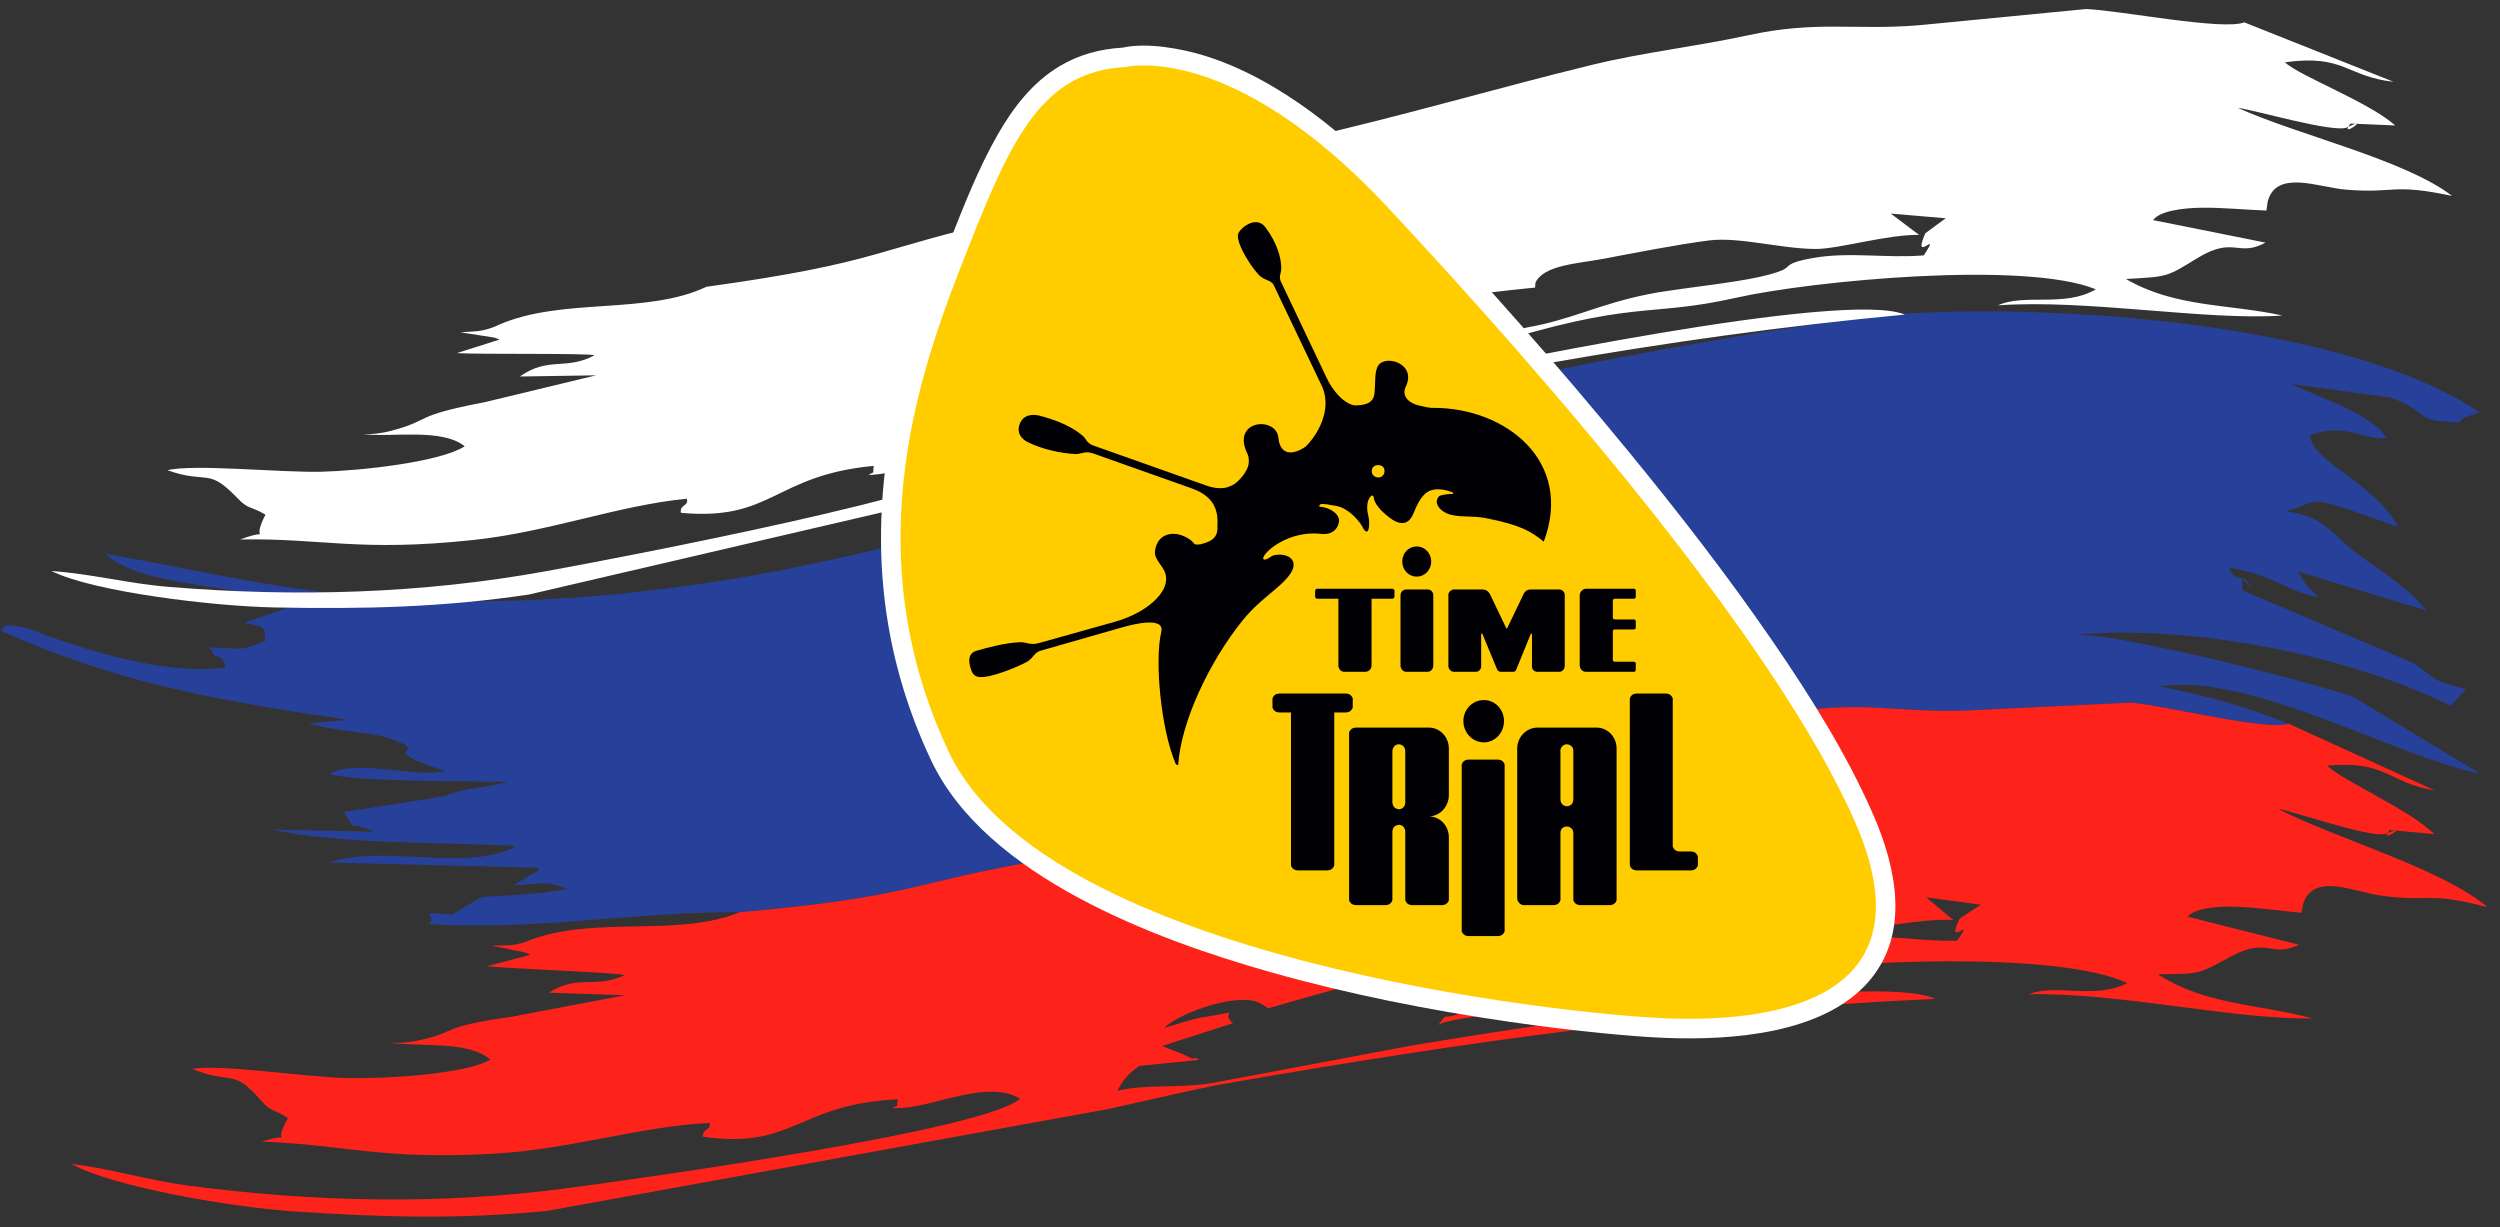
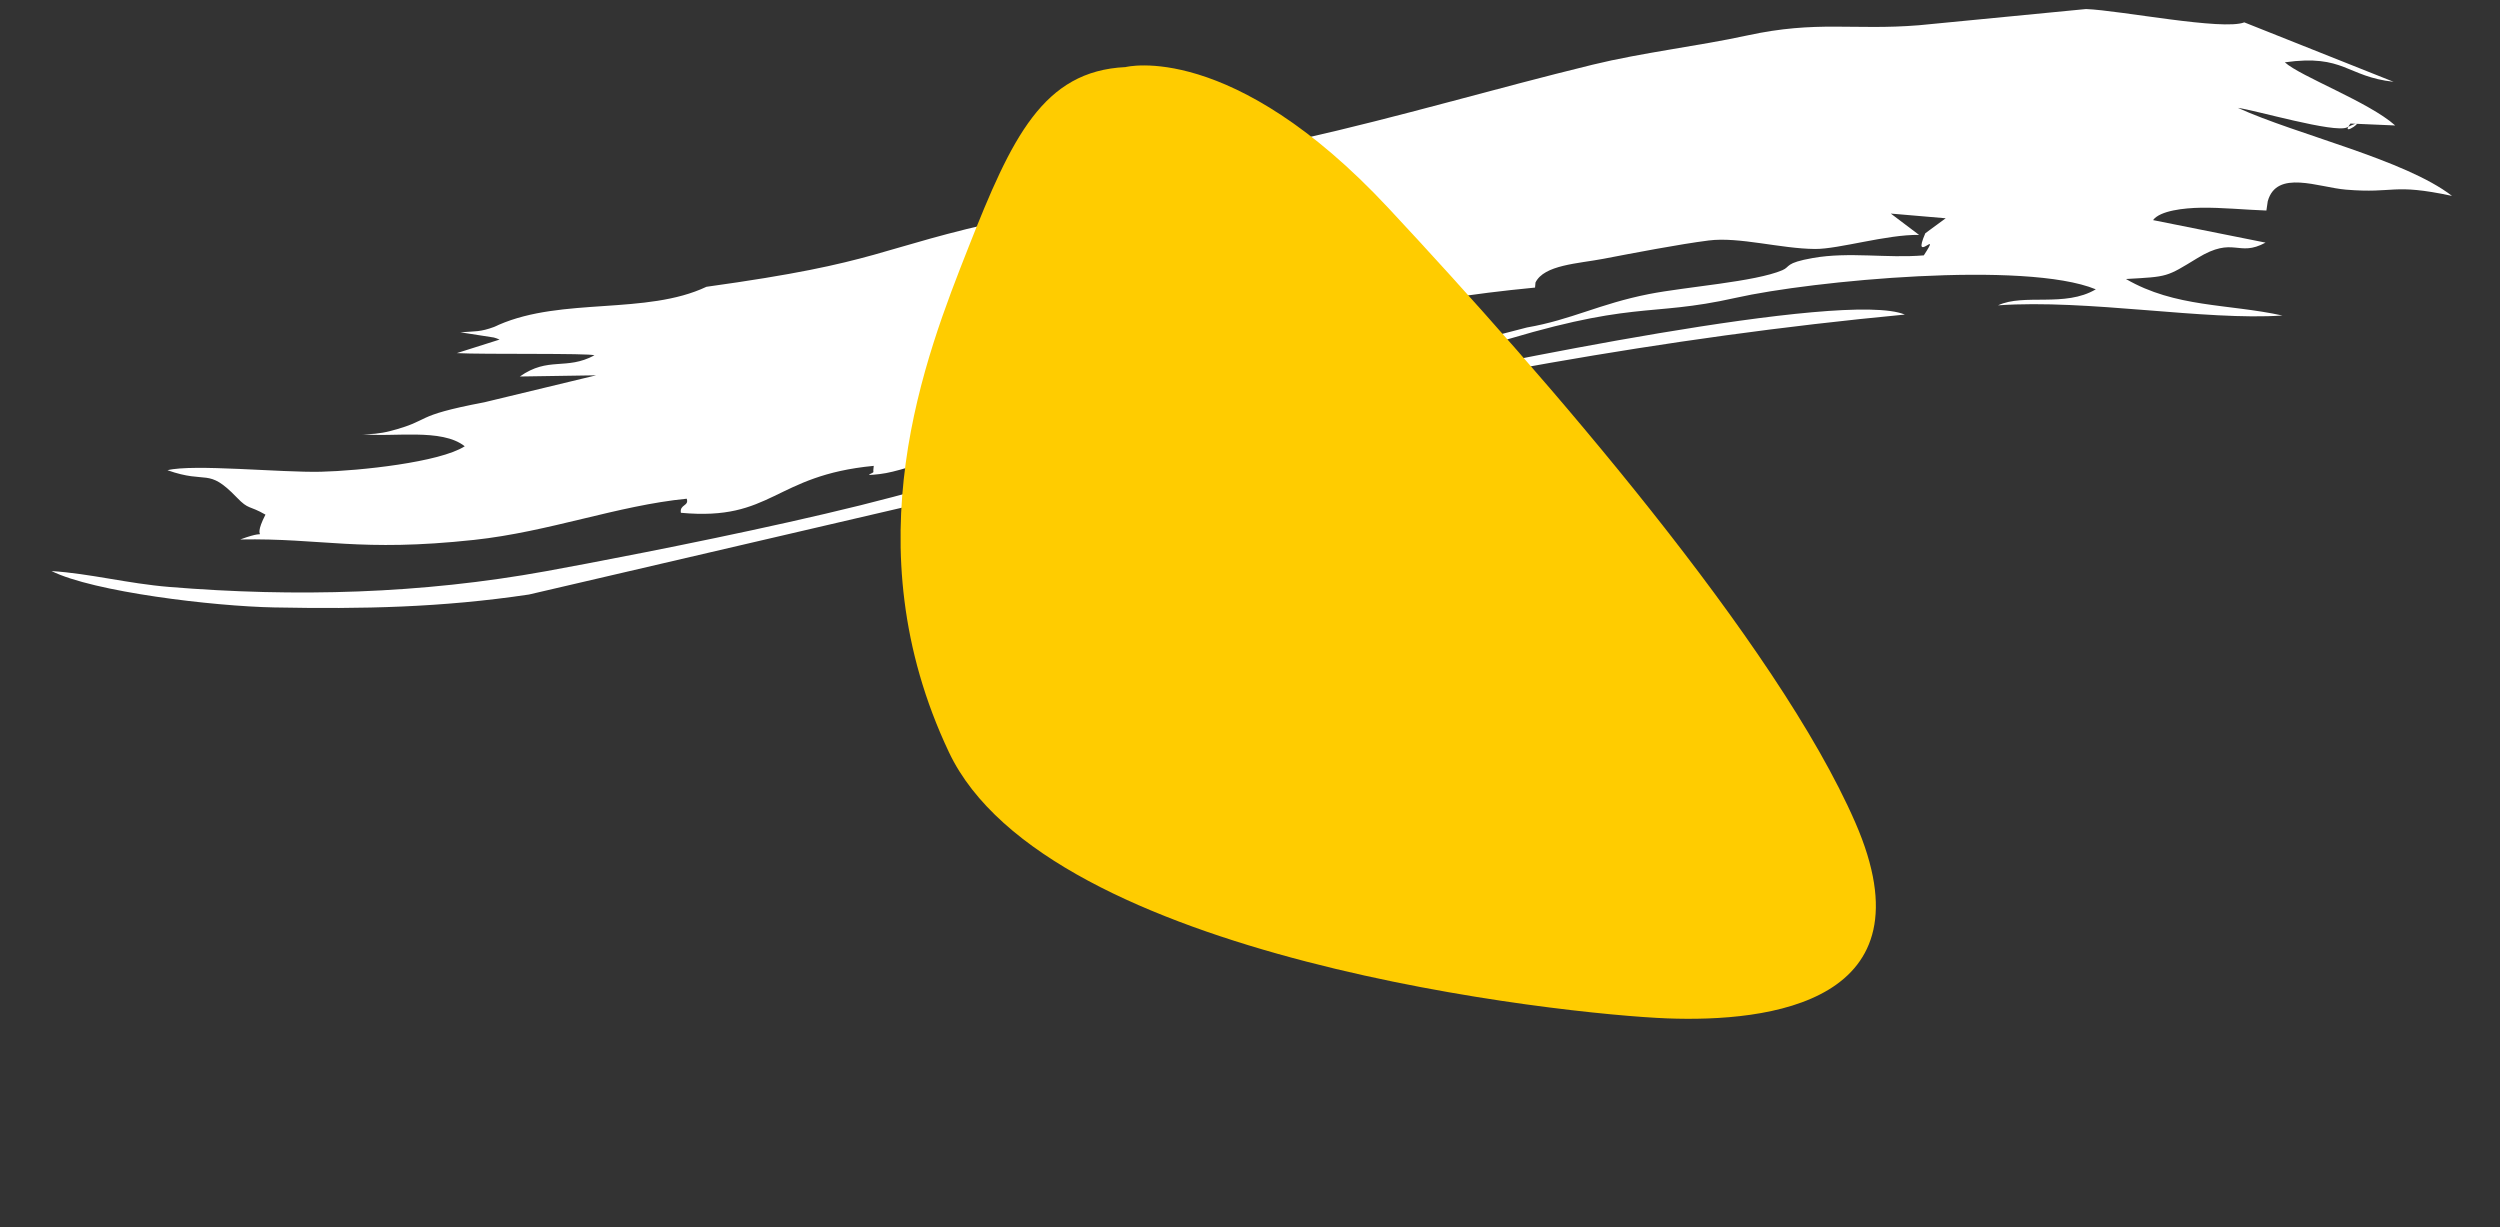
<svg xmlns="http://www.w3.org/2000/svg" width="163" height="80" viewBox="0 0 163 80" fill="none">
  <rect x="0" y="0" width="163" height="80" fill="#333333" stroke="none" />
-   <path fill-rule="evenodd" clip-rule="evenodd" d="M48.224 59.478C59.911 58.441 59.174 57.543 68.331 56.014C74.104 55.049 81.77 52.746 87.364 51.77C94.033 50.607 100.031 49.13 106.654 47.852C109.921 47.222 113.591 46.982 116.789 46.448C121.406 45.676 123.726 46.468 128.025 46.331L138.96 45.81C141.2 46.012 147.801 47.666 149.219 47.186C146.337 46.049 144.057 45.397 140.787 44.75C146.804 43.834 156.175 49.35 161.698 50.436L153.41 45.425C149.961 44.262 137.15 41.048 135.042 41.41C142.592 40.646 152.967 42.651 159.799 46.019L160.775 44.922C158.311 44.323 158.897 44.212 157.286 43.203L146.242 38.507C145.809 36.522 147.268 38.967 146.456 37.98C145.928 37.338 145.809 38.029 145.335 37.022C148.261 37.45 149.151 38.622 151.207 38.944C150.233 38.023 150.481 38.356 149.842 37.261L158.207 39.811C157.065 38.319 154.728 36.886 153.482 35.953L152.882 35.444C152.847 35.412 152.764 35.326 152.732 35.295C151.697 34.299 150.865 33.544 149.023 33.331C151.085 32.782 150.364 32.386 152.593 33.06C153.656 33.382 155.095 33.909 156.37 34.364C154.748 31.411 150.98 30.283 150.587 28.419C152.762 27.459 154.344 28.795 155.594 28.556C154.729 27.015 151.069 25.853 149.354 25.03L155.907 25.931C157.924 26.662 157.676 27.314 159.009 27.45C161.335 27.688 159.421 27.475 161.699 26.897C153.09 21.108 134.284 19.726 123.46 20.498C118.63 20.842 92.275 25.158 86.632 28.34C86.555 28.384 86.421 28.465 86.322 28.538L89.426 28.522C79.551 29.419 62.755 34.984 50.1 37.336C43.028 38.651 35.432 39.381 28.043 39.169C20.077 38.941 13.939 37.348 6.863 36.101C9.373 38.429 15.617 37.924 18.964 39.553L15.895 40.622C17.44 40.868 17.237 40.968 17.293 41.783C15.457 42.563 15.874 42.213 13.517 42.222C13.614 42.306 13.783 42.283 13.826 42.453C14.009 43.169 14.38 42.354 14.731 43.508C11.404 44.035 6.713 42.728 3.411 41.571C3.052 41.445 2.033 41.03 1.829 40.977C0.044 40.515 0.261 40.972 0.055 41.128C7.65 44.5 13.719 45.6 22.677 46.934L20.14 47.172C21.656 47.651 24.216 47.74 25.345 48.127C28.586 49.237 23.905 48.596 29.061 50.292C26.811 50.684 23.18 49.478 21.5 50.449C22.737 50.977 31.036 50.934 33.116 50.979C31.946 51.338 30.079 51.38 29.048 51.906L22.418 52.944C23.447 54.608 22.485 53.259 24.331 54.231L17.72 54.087C22.138 55.059 28.723 54.899 33.674 55.155C30.423 56.927 25.108 55.001 21.427 56.235L35.132 56.576C34.727 57.539 35.715 56.265 34.1 57.345C34.02 57.398 33.864 57.487 33.795 57.532C33.724 57.577 33.571 57.642 33.476 57.721C35.134 57.663 35.655 57.371 36.978 57.961C35.435 58.271 33.306 58.382 31.421 58.478L29.469 59.622C26.858 59.401 28.628 59.648 27.978 60.245C34.717 60.706 41.613 59.416 48.224 59.478Z" fill="#27409A" />
-   <path fill-rule="evenodd" clip-rule="evenodd" d="M48.224 59.478C44.217 61.132 38.825 59.686 34.586 61.285C34.48 61.325 34.378 61.377 34.268 61.412C33.356 61.7 33.008 61.628 32.056 61.653L34.219 62.1C34.313 62.133 34.47 62.187 34.584 62.253L31.759 62.997C33.44 63.175 40.412 63.415 40.712 63.582C38.812 64.487 37.718 63.497 35.785 64.722L40.757 64.889L33.388 66.288C28.499 66.971 30.023 67.262 27.164 67.861C26.525 67.994 25.765 68.024 25.312 67.967C27.308 68.292 30.528 67.814 31.974 69.089C30.306 70.055 25.03 70.35 22.528 70.287C19.907 70.22 14.252 69.359 12.537 69.695C15.122 70.757 15.149 69.607 16.969 71.696C17.713 72.55 17.723 72.224 18.778 72.902C17.598 74.931 19.417 73.691 17.056 74.438C22.42 74.607 24.747 75.654 32.284 75.216C37.208 74.93 41.727 73.437 46.26 73.215C46.411 73.711 45.766 73.556 45.837 74.114C51.784 74.965 51.983 71.975 58.546 71.675L58.505 71.949C58.507 71.957 58.5 72.056 58.504 72.064C58.549 72.16 57.601 72.313 58.903 72.23C61.053 72.091 64.425 70.389 66.509 71.631C64.308 73.681 42.131 76.793 36.868 77.485C28.654 78.565 20.451 78.377 12.284 77.303C9.568 76.946 7.184 76.179 4.664 75.891C7.337 77.384 15.08 78.703 19.058 78.975C24.808 79.367 29.924 79.52 35.681 78.949L72.316 72.298C74.555 71.805 78.109 70.965 79.715 70.684C95.585 67.91 110.212 65.849 126.178 65.127C122.346 63.306 98.604 67.059 91.89 68.197L79.023 70.616C76.56 70.995 74.732 70.659 72.852 71.125C73.421 69.931 74.209 69.635 74.251 69.501L78.186 69.106C78.08 69.062 77.904 68.898 77.843 68.997C77.772 69.112 77.38 68.833 77.153 68.747L76.124 68.339C76.039 68.305 75.89 68.258 75.787 68.191L80.391 66.712C79.378 65.91 81.498 65.85 78.381 66.338C77.686 66.446 76.601 66.838 75.898 67.015C76.853 66.067 80.794 64.604 82.225 65.443L82.694 65.738C90.142 63.618 93.362 62.599 102.182 62.184L102.227 61.854C102.846 60.733 105.067 60.761 106.707 60.531C108.712 60.249 111.689 59.826 113.635 59.674C115.628 59.518 118.297 60.441 120.541 60.568C122.078 60.654 125.247 59.848 127.358 59.985L125.586 58.505L129.148 58.987L127.771 59.896C126.738 61.99 128.918 59.514 127.601 61.332C125.186 61.417 122.765 60.847 120.372 61.148C118.502 61.383 118.897 61.641 118.344 61.845C116.515 62.518 112.028 62.612 109.579 62.971C106.315 63.45 104.446 64.397 101.53 64.756L95.269 66.053C93.837 66.575 94.488 65.911 93.785 66.82C94.617 66.362 97.359 66.207 98.532 65.898C108.674 63.223 109.317 64.52 115.22 63.494C120.249 62.62 134.214 61.987 138.694 64.095C136.618 65.189 134.012 64.118 132.275 64.824C138.164 64.702 145.707 66.497 150.765 66.399C147.263 65.453 143.814 65.547 140.69 63.52C143.461 63.498 143.306 63.533 145.421 62.381C147.878 61.044 148.041 62.487 149.898 61.597L142.642 59.77C143.134 59.169 144.717 59.082 145.795 59.118C147.172 59.164 148.646 59.391 150.054 59.51L150.173 58.912C150.851 56.853 153.522 58.168 155.302 58.405C158.512 58.831 158.282 58.117 162.189 59.151C159.243 56.635 152.269 54.67 148.527 52.733C149.606 52.922 154.753 54.711 155.578 54.352C157.29 53.609 154.939 55.14 155.81 54.115L158.714 54.383C157.101 52.783 152.701 50.888 151.729 49.917C155.643 49.566 155.695 51.049 158.752 51.535L149.219 47.186C147.801 47.666 141.2 46.012 138.96 45.81L128.025 46.331C123.726 46.468 121.406 45.676 116.789 46.448C113.59 46.982 109.921 47.222 106.654 47.852C100.031 49.13 94.033 50.607 87.364 51.77C81.77 52.746 74.104 55.049 68.331 56.014C59.174 57.543 59.911 58.441 48.224 59.478Z" fill="#FD231A" />
  <path fill-rule="evenodd" clip-rule="evenodd" d="M46.06 18.699C42.138 20.549 36.681 19.369 32.527 21.174C32.422 21.22 32.324 21.276 32.215 21.316C31.319 21.649 30.967 21.594 30.018 21.666L32.201 22.006C32.296 22.035 32.455 22.081 32.572 22.141L29.787 23.023C31.475 23.118 38.45 23.015 38.759 23.167C36.904 24.164 35.764 23.229 33.893 24.548L38.867 24.471L31.576 26.229C26.726 27.152 28.264 27.368 25.437 28.106C24.805 28.271 24.047 28.339 23.593 28.304C25.601 28.531 28.794 27.895 30.301 29.097C28.682 30.144 23.427 30.698 20.925 30.758C18.305 30.82 12.614 30.238 10.918 30.658C13.551 31.592 13.522 30.441 15.442 32.438C16.227 33.255 16.221 32.929 17.308 33.554C16.229 35.639 17.986 34.31 15.664 35.173C21.03 35.077 23.405 36.009 30.913 35.201C35.816 34.673 40.256 32.961 44.773 32.516C44.948 33.004 44.296 32.881 44.394 33.434C50.376 33.992 50.428 30.996 56.968 30.374L56.941 30.65C56.943 30.657 56.941 30.757 56.945 30.765C56.995 30.859 56.056 31.058 57.352 30.91C59.493 30.667 62.777 28.8 64.919 29.939C62.822 32.094 40.825 36.292 35.602 37.242C27.451 38.724 19.249 38.94 11.039 38.269C8.309 38.045 5.89 37.397 3.359 37.233C6.101 38.593 13.9 39.529 17.887 39.605C23.65 39.715 28.767 39.616 34.489 38.763L70.752 30.32C72.965 29.718 76.473 28.704 78.062 28.345C93.778 24.794 108.286 22.016 124.197 20.51C120.28 18.88 96.751 23.795 90.101 25.261L77.369 28.31C74.927 28.809 73.085 28.564 71.23 29.122C71.74 27.901 72.512 27.567 72.548 27.431L76.459 26.843C76.35 26.804 76.167 26.649 76.111 26.751C76.045 26.87 75.64 26.61 75.409 26.535L74.361 26.178C74.275 26.148 74.123 26.109 74.017 26.047L78.543 24.343C77.492 23.593 79.606 23.429 76.517 24.069C75.828 24.211 74.764 24.655 74.071 24.867C74.977 23.872 78.842 22.218 80.312 22.986L80.795 23.258C88.13 20.774 91.296 19.598 100.085 18.75L100.114 18.419C100.677 17.268 102.897 17.187 104.524 16.877C106.512 16.497 109.465 15.927 111.401 15.68C113.384 15.426 116.095 16.217 118.343 16.233C119.882 16.245 123.007 15.283 125.123 15.316L123.28 13.925L126.861 14.231L125.531 15.207C124.602 17.349 126.658 14.769 125.432 16.65C123.023 16.853 120.578 16.403 118.202 16.821C116.346 17.148 116.753 17.386 116.21 17.617C114.417 18.38 109.941 18.694 107.512 19.173C104.276 19.811 102.455 20.849 99.56 21.351L93.371 22.954C91.966 23.546 92.584 22.851 91.926 23.793C92.734 23.294 95.466 23.005 96.622 22.639C106.62 19.468 107.326 20.733 113.172 19.418C118.152 18.298 132.068 16.979 136.647 18.864C134.627 20.059 131.971 19.117 130.271 19.908C136.147 19.497 143.769 20.919 148.817 20.572C145.273 19.799 141.832 20.063 138.612 18.191C141.379 18.034 141.226 18.076 143.282 16.822C145.67 15.366 145.903 16.799 147.715 15.819L140.378 14.351C140.84 13.727 142.416 13.562 143.494 13.544C144.872 13.523 146.356 13.677 147.769 13.727L147.857 13.124C148.433 11.033 151.166 12.216 152.955 12.365C156.183 12.633 155.917 11.931 159.871 12.772C156.805 10.403 149.743 8.783 145.91 7.033C146.996 7.168 152.225 8.702 153.032 8.304C154.705 7.477 152.432 9.122 153.251 8.055L156.166 8.18C154.476 6.661 149.988 4.985 148.97 4.063C152.862 3.519 152.986 4.998 156.063 5.334L146.328 1.458C144.936 2.008 138.261 0.68 136.014 0.589L125.117 1.646C120.831 1.994 118.475 1.318 113.901 2.315C110.733 3.006 107.079 3.426 103.848 4.216C97.296 5.818 91.377 7.588 84.773 9.077C79.234 10.327 71.69 13.004 65.972 14.251C56.901 16.228 57.681 17.089 46.06 18.699Z" fill="white" />
-   <path fill-rule="evenodd" clip-rule="evenodd" d="M73.198 3.106C74.782 2.752 77.052 3.171 78.522 3.626C83.472 5.159 87.987 8.971 91.457 12.692C96.527 18.13 101.482 23.707 106.196 29.457C109.456 33.435 112.63 37.525 115.544 41.764C117.982 45.309 120.418 49.175 122.139 53.126C123.644 56.579 124.551 60.864 121.842 63.992C118.877 67.415 112.882 67.836 108.64 67.673C107.291 67.622 105.93 67.504 104.588 67.374C102.531 67.173 100.478 66.92 98.434 66.624C93.192 65.865 87.926 64.823 82.828 63.381C75.314 61.255 64.293 57.154 60.715 49.587C57.767 43.353 56.864 36.824 57.79 30.014C58.482 24.916 60.09 20.396 61.96 15.648C62.863 13.355 63.811 10.947 65.034 8.805C66.044 7.034 67.303 5.381 69.078 4.319C70.347 3.56 71.732 3.191 73.198 3.106Z" fill="white" />
  <path fill-rule="evenodd" clip-rule="evenodd" d="M73.382 4.374C73.382 4.374 80.29 2.587 90.523 13.563C100.758 24.538 115.852 41.895 120.969 53.636C126.086 65.377 115.341 66.653 108.689 66.398C102.037 66.143 68.265 62.57 61.869 49.041C55.472 35.514 60.333 23.262 63.148 16.115C65.962 8.968 68.009 4.629 73.382 4.374Z" fill="#FFCC00" />
-   <path fill-rule="evenodd" clip-rule="evenodd" d="M89.872 30.324C89.647 30.32 89.448 30.441 89.438 30.703C89.428 30.966 89.642 31.136 89.884 31.131C90.126 31.125 90.287 30.909 90.27 30.681C90.253 30.453 90.098 30.329 89.872 30.324ZM75.715 41.2C75.956 40.187 73.935 40.686 73.206 40.894L67.863 42.421C67.399 42.553 67.403 42.896 66.957 43.15C66.509 43.405 65.052 44.031 64.185 44.135C63.577 44.208 63.386 44.007 63.244 43.419C63.124 42.921 63.223 42.561 63.658 42.433C64.381 42.222 65.563 41.902 66.545 41.871C66.871 41.862 67.197 42.079 67.705 41.937L72.671 40.547C74.958 39.907 76.651 38.3 75.816 37.047C75.359 36.362 75.19 36.228 75.371 35.63C75.615 34.821 76.493 34.559 77.395 35.061C78.042 35.422 77.665 35.544 78.247 35.495C78.926 35.317 79.447 35.114 79.374 34.261C79.49 32.741 78.585 32.154 77.651 31.824L71.276 29.565C70.738 29.375 70.503 29.615 70.145 29.604C69.23 29.574 67.892 29.284 66.988 28.814C66.676 28.652 66.283 28.308 66.458 27.724C66.698 26.918 67.509 27.035 67.735 27.093C68.416 27.267 69.713 27.643 70.621 28.439C70.801 28.597 70.854 28.894 71.282 29.046L78.619 31.646C79.702 32.03 80.181 31.715 80.375 31.62C80.725 31.451 81.391 30.73 81.419 30.166C81.44 29.736 81.34 29.613 81.261 29.427C80.384 27.354 83.224 27.151 83.352 28.546C83.446 29.579 84.167 29.772 85.125 29.121C85.902 28.361 86.826 26.782 86.24 25.285L83.049 18.598C82.898 18.28 82.548 18.297 82.217 18.051C81.782 17.726 80.617 15.992 80.715 15.299C80.766 14.941 81.881 13.965 82.521 14.838C83.285 15.879 83.523 16.788 83.539 17.462C83.548 17.843 83.343 18.001 83.522 18.377L86.502 24.647C87.025 25.747 87.889 26.472 88.437 26.432C88.904 26.399 89.575 26.367 89.624 25.576C89.686 24.945 89.601 24.185 89.881 23.803C90.379 23.126 92.377 23.707 91.655 25.214C91.368 25.812 91.844 26.273 92.467 26.427C92.73 26.491 93.214 26.61 93.451 26.593C98.154 26.578 102.626 30.06 100.654 35.316C99.811 34.635 99.142 34.229 96.875 33.782C96.026 33.614 95.235 33.742 94.558 33.553C93.888 33.365 93.435 32.788 93.819 32.365C93.919 32.254 94.616 32.179 94.75 32.208C94.776 32.069 94.578 32.074 94.383 31.991C93.619 31.791 93.118 31.929 92.786 32.328C92.54 32.625 92.396 32.885 92.152 33.484C91.794 34.366 91.134 34.158 90.617 33.764C90.129 33.392 89.582 32.881 89.56 32.377C89.531 32.313 89.44 32.279 89.424 32.326C89.223 32.463 89.093 32.819 89.157 33.353C89.174 33.487 89.292 33.909 89.263 34.041C89.293 34.652 89.106 34.938 88.792 34.279C88.51 33.816 87.833 33.106 87.121 32.988C86.819 32.938 86.22 32.799 86.073 32.891C85.997 32.938 85.984 33.058 86.112 33.043C86.681 33.087 87.371 33.51 87.302 34.016C87.216 34.566 86.782 34.886 86.141 34.811C83.639 34.522 81.861 36.528 82.489 36.486C82.877 36.386 82.792 36.192 83.339 36.166C84.115 36.128 84.672 36.618 84.124 37.415C83.478 38.354 82.192 39 81.03 40.436C78.847 43.134 76.989 47.086 76.82 49.874C76.726 49.885 76.671 49.84 76.644 49.776C75.689 47.526 75.271 43.068 75.715 41.2ZM106.535 40.387C106.536 40.387 106.537 40.387 106.538 40.387C106.602 40.389 106.653 40.443 106.653 40.509V40.917C106.653 40.984 106.602 41.038 106.538 41.04C106.538 41.04 106.538 41.04 106.538 41.04H105.273C105.211 41.042 105.161 41.093 105.158 41.156V43.029C105.161 43.093 105.213 43.145 105.276 43.145H106.538C106.602 43.147 106.652 43.201 106.653 43.267C106.653 43.268 106.653 43.268 106.653 43.268V43.677V43.677C106.652 43.743 106.602 43.798 106.538 43.799L106.538 43.8H103.388C103.181 43.8 102.997 43.608 102.997 43.392V38.816C102.997 38.735 103.022 38.657 103.065 38.593C103.138 38.475 103.26 38.395 103.402 38.386C103.405 38.385 103.408 38.385 103.411 38.385H106.538C106.538 38.385 106.538 38.385 106.538 38.385C106.602 38.387 106.653 38.441 106.653 38.508L106.653 38.917C106.653 38.978 106.609 39.029 106.553 39.038C106.553 39.038 106.553 39.038 106.553 39.038C106.552 39.038 106.552 39.038 106.552 39.038C106.551 39.038 106.549 39.038 106.548 39.039C106.546 39.039 106.544 39.039 106.542 39.039C106.54 39.039 106.539 39.039 106.538 39.039H106.537C106.537 39.039 106.536 39.039 106.536 39.039C106.535 39.039 106.535 39.039 106.534 39.039H105.276V39.04C105.214 39.04 105.163 39.09 105.158 39.152V40.27C105.161 40.335 105.213 40.387 105.276 40.387H106.532C106.534 40.387 106.534 40.387 106.535 40.387ZM96.25 43.8C96.434 43.8 96.596 43.608 96.572 43.392V41.35C96.572 41.318 96.623 41.278 96.659 41.348L97.62 43.664C97.665 43.743 97.733 43.8 97.852 43.8H98.639C98.769 43.8 98.826 43.751 98.859 43.66L99.796 41.356C99.817 41.293 99.885 41.291 99.884 41.356V43.44C99.884 43.656 100.021 43.776 100.205 43.8H101.677C101.907 43.8 102.022 43.56 102.022 43.44V38.792C102.022 38.601 101.861 38.433 101.654 38.433H99.791C99.677 38.433 99.424 38.481 99.309 38.792L98.258 40.981C98.247 40.992 98.231 40.992 98.221 40.982L97.17 38.792C97.032 38.481 96.779 38.433 96.665 38.433H94.779C94.641 38.433 94.434 38.601 94.434 38.768V43.416C94.434 43.632 94.618 43.8 94.779 43.8H96.25ZM92.37 35.63C91.842 35.63 91.428 36.061 91.428 36.612C91.428 37.163 91.842 37.594 92.37 37.594C92.9 37.594 93.313 37.163 93.313 36.612C93.313 36.061 92.9 35.63 92.37 35.63ZM91.681 38.433C91.474 38.433 91.313 38.601 91.313 38.816V43.392C91.313 43.608 91.474 43.8 91.681 43.8H93.084C93.29 43.8 93.451 43.608 93.451 43.392V38.816C93.451 38.601 93.291 38.433 93.084 38.433H91.681ZM89.425 39.039H90.782C90.851 39.039 90.92 38.968 90.92 38.896V38.529C90.92 38.457 90.851 38.385 90.782 38.385H85.884C85.815 38.385 85.746 38.457 85.746 38.529V38.896C85.746 38.968 85.815 39.039 85.884 39.039H87.264V43.392C87.264 43.608 87.425 43.8 87.632 43.8H89.034C89.241 43.8 89.425 43.608 89.425 43.392V39.039ZM93.151 53.226C93.883 53.226 94.465 52.598 94.465 51.835V48.806C94.465 48.802 94.465 48.797 94.465 48.792C94.457 48.036 93.879 47.438 93.151 47.438H88.364V47.446C88.173 47.446 88.012 47.581 87.962 47.764V58.689C88.012 58.871 88.173 59.006 88.364 59.006V59.014H90.38V59.006C90.571 59.006 90.733 58.871 90.783 58.689L90.783 54.191C90.814 53.971 90.915 53.818 91.205 53.777C91.418 53.777 91.595 53.944 91.62 54.159C91.621 54.169 91.623 54.18 91.623 54.191V58.689C91.672 58.871 91.834 59.006 92.025 59.006V59.014H94.062V59.006C94.253 59.006 94.415 58.871 94.465 58.689V54.595C94.465 53.832 93.883 53.226 93.151 53.226ZM91.623 48.964C91.623 48.96 91.623 48.957 91.623 48.954C91.617 48.719 91.432 48.529 91.205 48.529C90.965 48.52 90.783 48.738 90.783 48.998V52.329C90.812 52.545 90.904 52.726 91.205 52.763C91.432 52.763 91.617 52.573 91.623 52.339C91.623 52.335 91.623 52.332 91.623 52.329V48.964ZM104.089 47.438H100.257C99.525 47.438 98.922 48.044 98.922 48.806V58.572C98.931 58.833 99.159 59.011 99.343 59.014H101.34V59.006C101.531 59.006 101.692 58.871 101.742 58.689V54.281C101.759 53.741 102.582 53.763 102.582 54.322V58.689C102.632 58.871 102.793 59.006 102.984 59.006V59.014H105.001V59.006C105.191 59.006 105.353 58.871 105.403 58.689C105.403 58.743 105.403 51.088 105.403 48.812C105.403 48.81 105.403 48.808 105.403 48.806C105.403 48.044 104.821 47.438 104.089 47.438ZM102.582 48.964C102.582 48.851 102.557 48.722 102.431 48.627C102.083 48.363 101.678 48.672 101.742 49.031V52.117C101.755 52.724 102.582 52.704 102.582 52.117V48.964ZM96.747 45.643C96.015 45.643 95.412 46.249 95.412 47.011C95.412 47.774 96.015 48.403 96.747 48.403C97.479 48.403 98.06 47.774 98.06 47.011C98.06 46.249 97.479 45.643 96.747 45.643ZM98.103 49.85C98.054 49.667 97.892 49.533 97.701 49.533V49.524H95.707V49.533C95.516 49.533 95.354 49.667 95.304 49.85V60.708C95.354 60.891 95.516 61.025 95.707 61.025V61.033H97.701V61.025C97.892 61.025 98.054 60.891 98.103 60.708V49.85ZM82.966 46.125C83.016 46.308 83.178 46.443 83.369 46.443V46.451H84.172V56.423C84.222 56.605 84.384 56.74 84.575 56.74V56.748H86.591V56.74C86.782 56.74 86.943 56.605 86.993 56.423V46.451H87.796V46.443C87.988 46.443 88.149 46.308 88.199 46.125V45.543C88.149 45.36 87.988 45.225 87.796 45.225V45.217H83.369V45.225C83.178 45.225 83.016 45.36 82.966 45.543V46.125ZM109.465 55.514H110.297V55.523C110.488 55.523 110.65 55.658 110.7 55.84V56.423C110.65 56.605 110.488 56.74 110.297 56.74V56.748H106.666V56.74C106.475 56.74 106.314 56.605 106.264 56.423V45.543C106.314 45.36 106.475 45.225 106.666 45.225V45.217H108.661V45.225C108.852 45.225 109.013 45.36 109.063 45.543V55.189C109.113 55.372 109.274 55.506 109.465 55.506V55.514Z" fill="#010005" />
</svg>